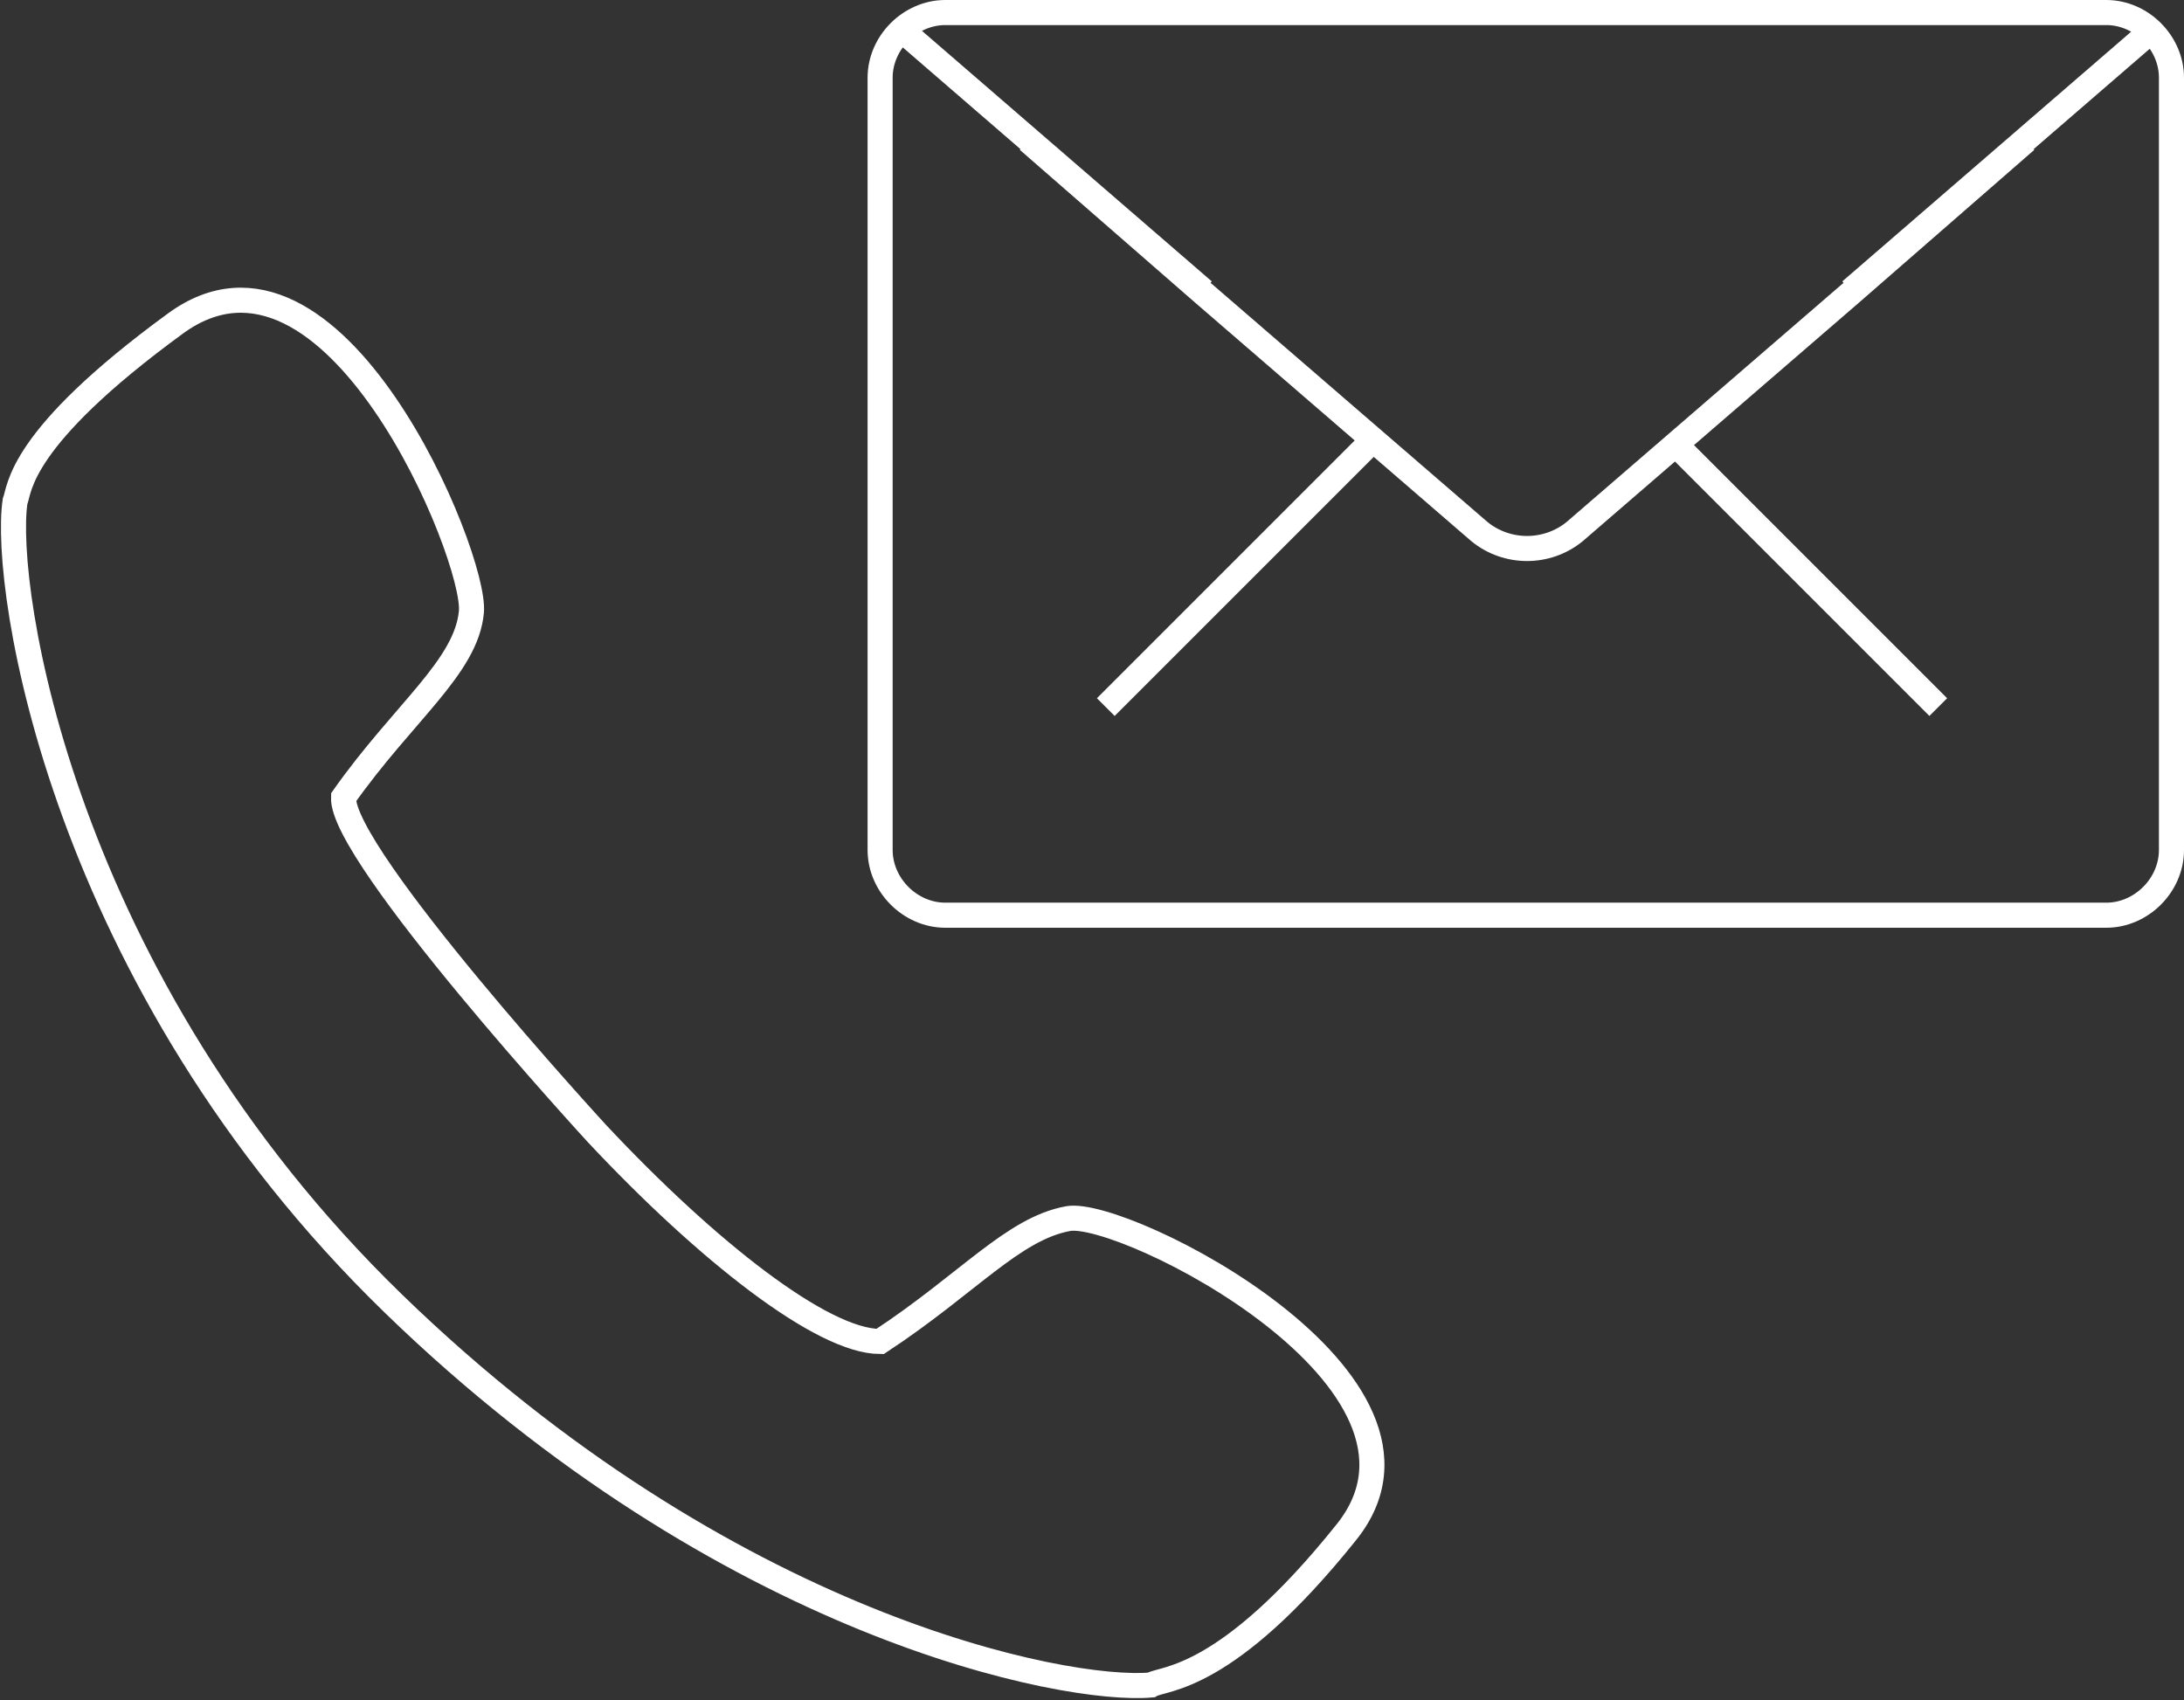
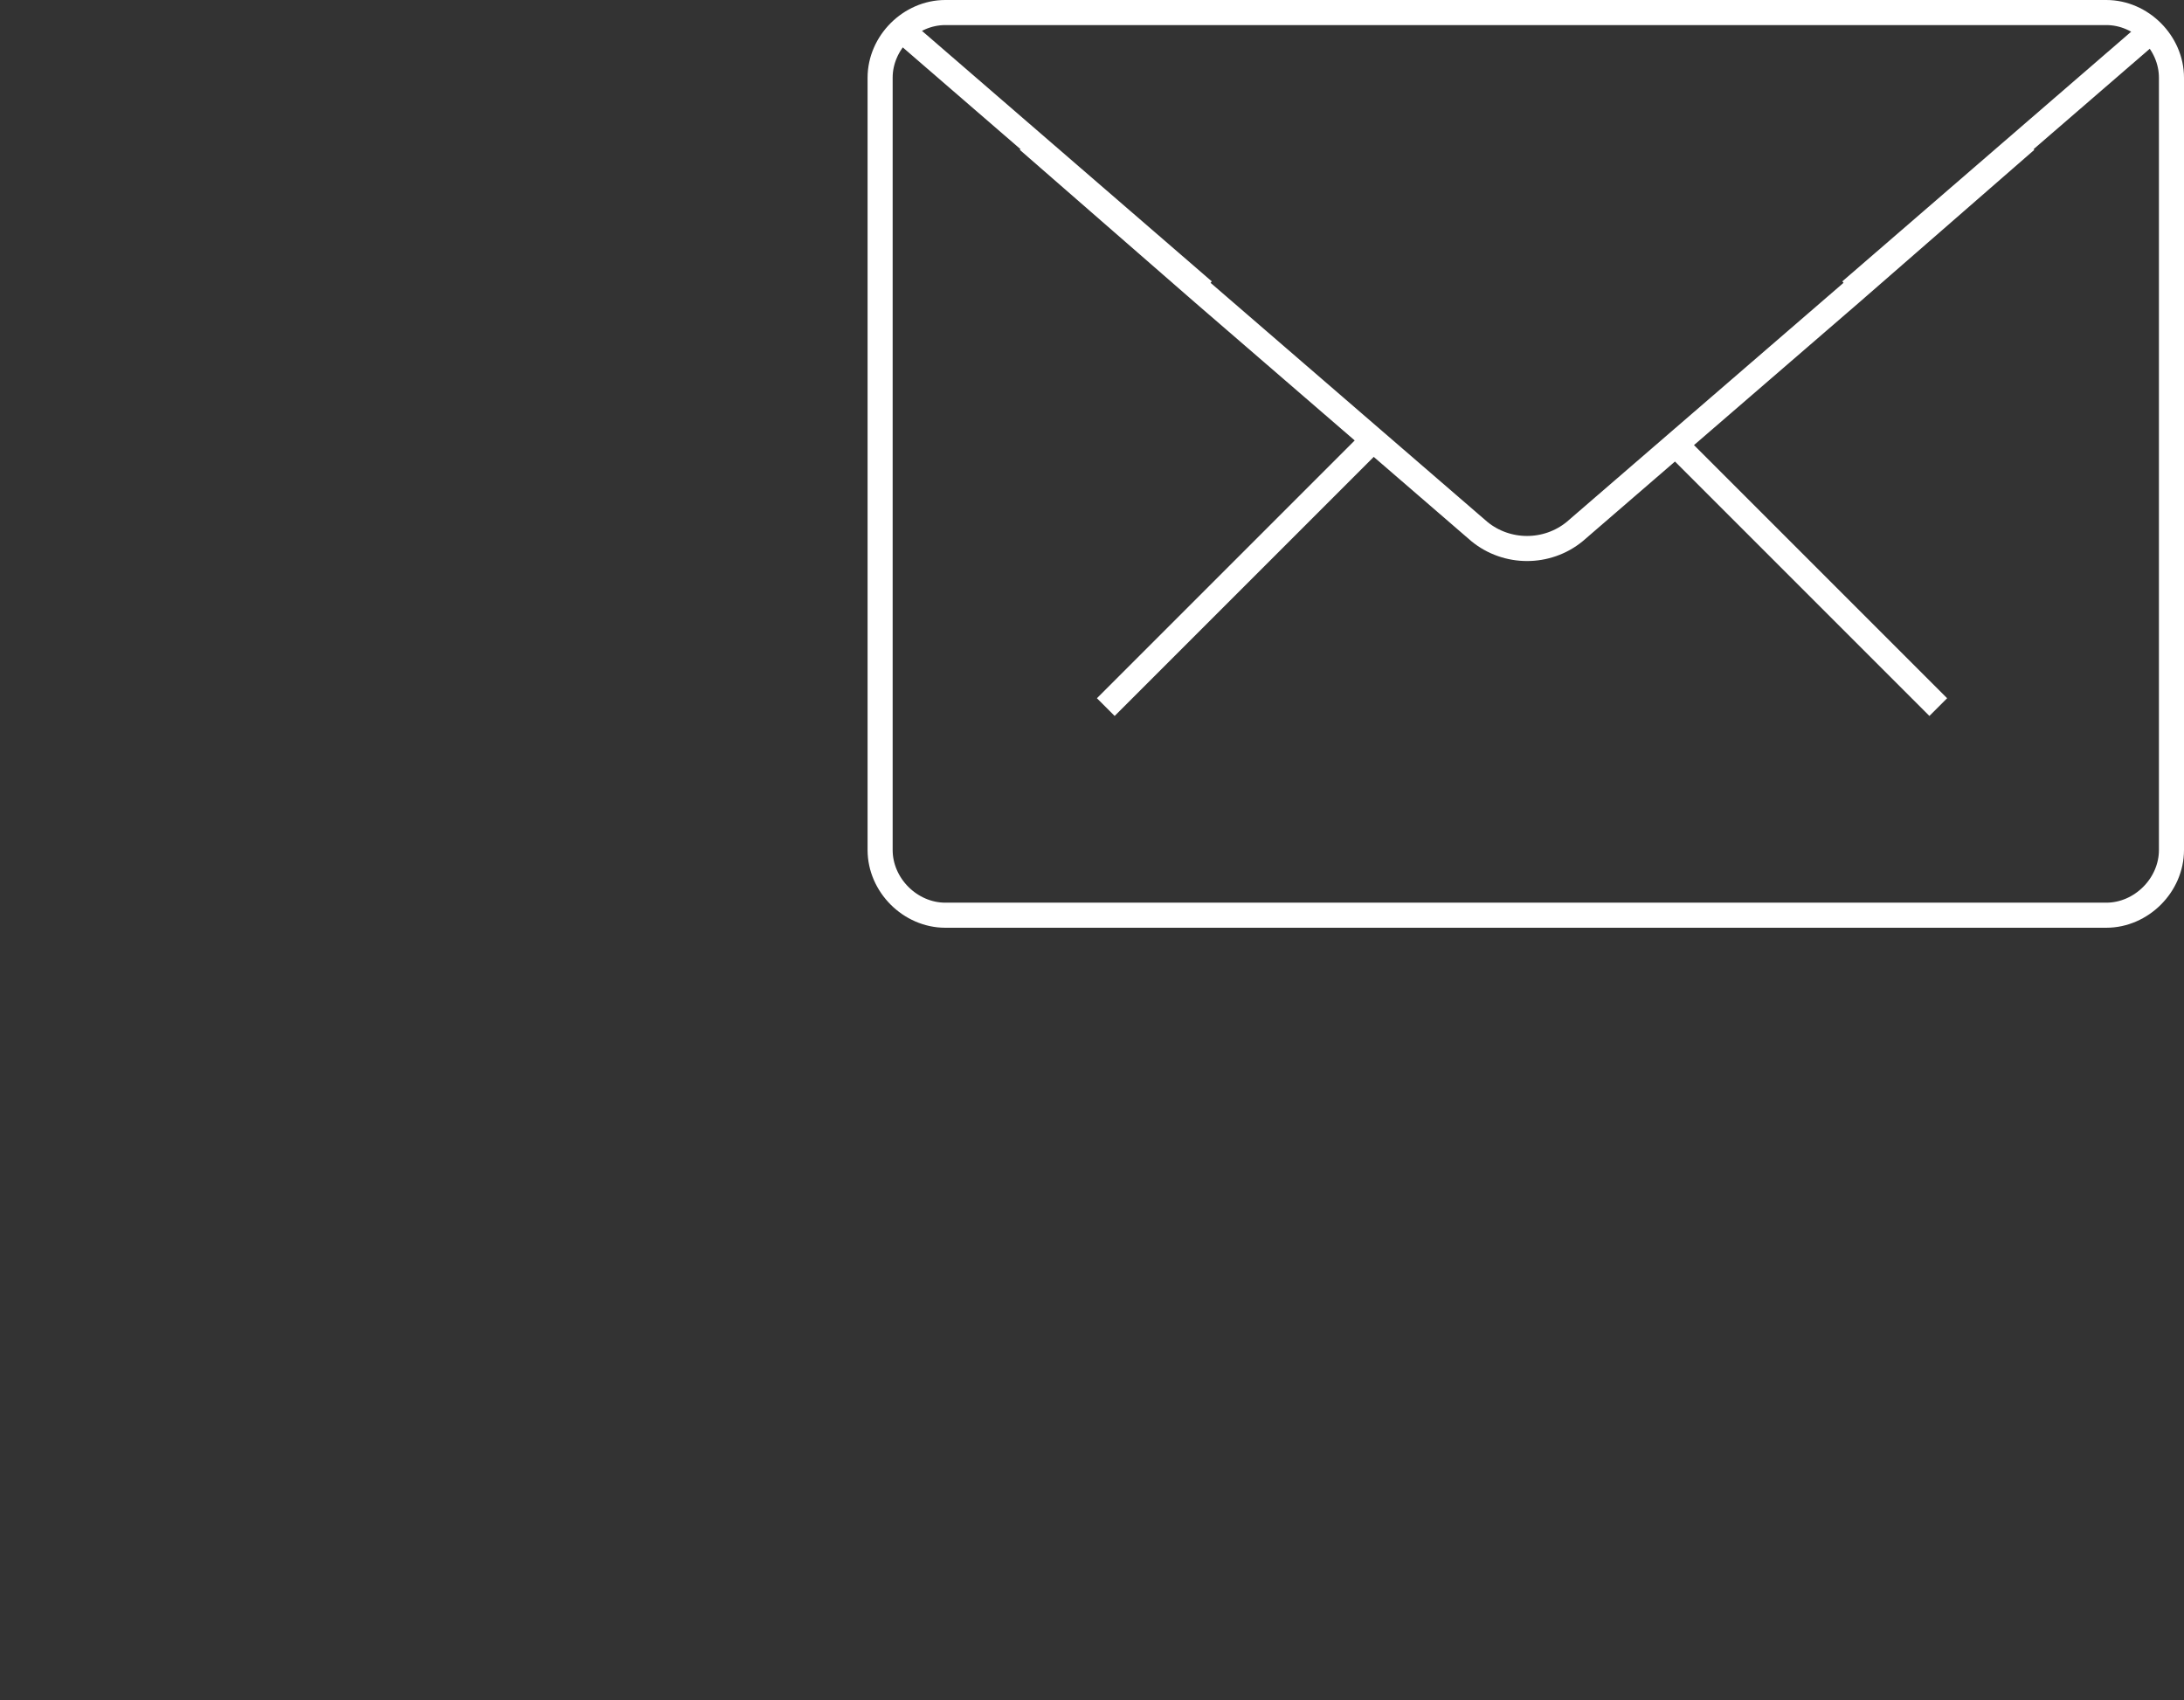
<svg xmlns="http://www.w3.org/2000/svg" version="1.1" id="Слой_1" x="0px" y="0px" viewBox="0 0 87.1 67.8" style="enable-background:new 0 0 87.1 67.8;" xml:space="preserve">
  <rect x="0" y="0" width="87.1" height="67.8" fill="#333333" stroke="none" />
  <style type="text/css">
	.st0{fill:none;stroke:#FFFFFF;stroke-miterlimit:10;}
</style>
  <title>contact-image</title>
  <g id="Layer_2">
    <g id="Layer_1-2">
      <line class="st0" x1="54.8" y1="17.5" x2="44.1" y2="28.2" />
      <path class="st0" d="M37.7,0.5h46.3c1.4,0,2.6,1.2,2.6,2.6v30.8c0,1.4-1.2,2.6-2.6,2.6H37.7c-1.4,0-2.6-1.2-2.6-2.6V3.1    C35.1,1.7,36.3,0.5,37.7,0.5z" />
      <path class="st0" d="M80.8,5.6l-7,6.1l-11,9.5c-1.1,0.9-2.7,0.9-3.8,0l-11-9.5l-7-6.1" />
      <path class="st0" d="M48,11.6L36.2,1.4" />
      <path class="st0" d="M85.6,1.4L73.8,11.6" />
      <line class="st0" x1="66.6" y1="17.5" x2="77.3" y2="28.2" />
-       <path class="st0" d="M45.9,67.2c0.5-0.3,3-0.1,7.8-6.1s-8.9-12.9-11.1-12.5s-4,2.6-7.5,4.9c-2.3,0-6.9-3.6-11.3-8.3    c0,0-10.2-11.1-10.1-13.4c2.4-3.4,4.9-5.2,5.1-7.4S13.3,8.3,7,12.9S0.8,19.5,0.6,20c-0.5,3.4,1.8,19.1,15.1,32    S42.5,67.5,45.9,67.2z" />
    </g>
  </g>
</svg>